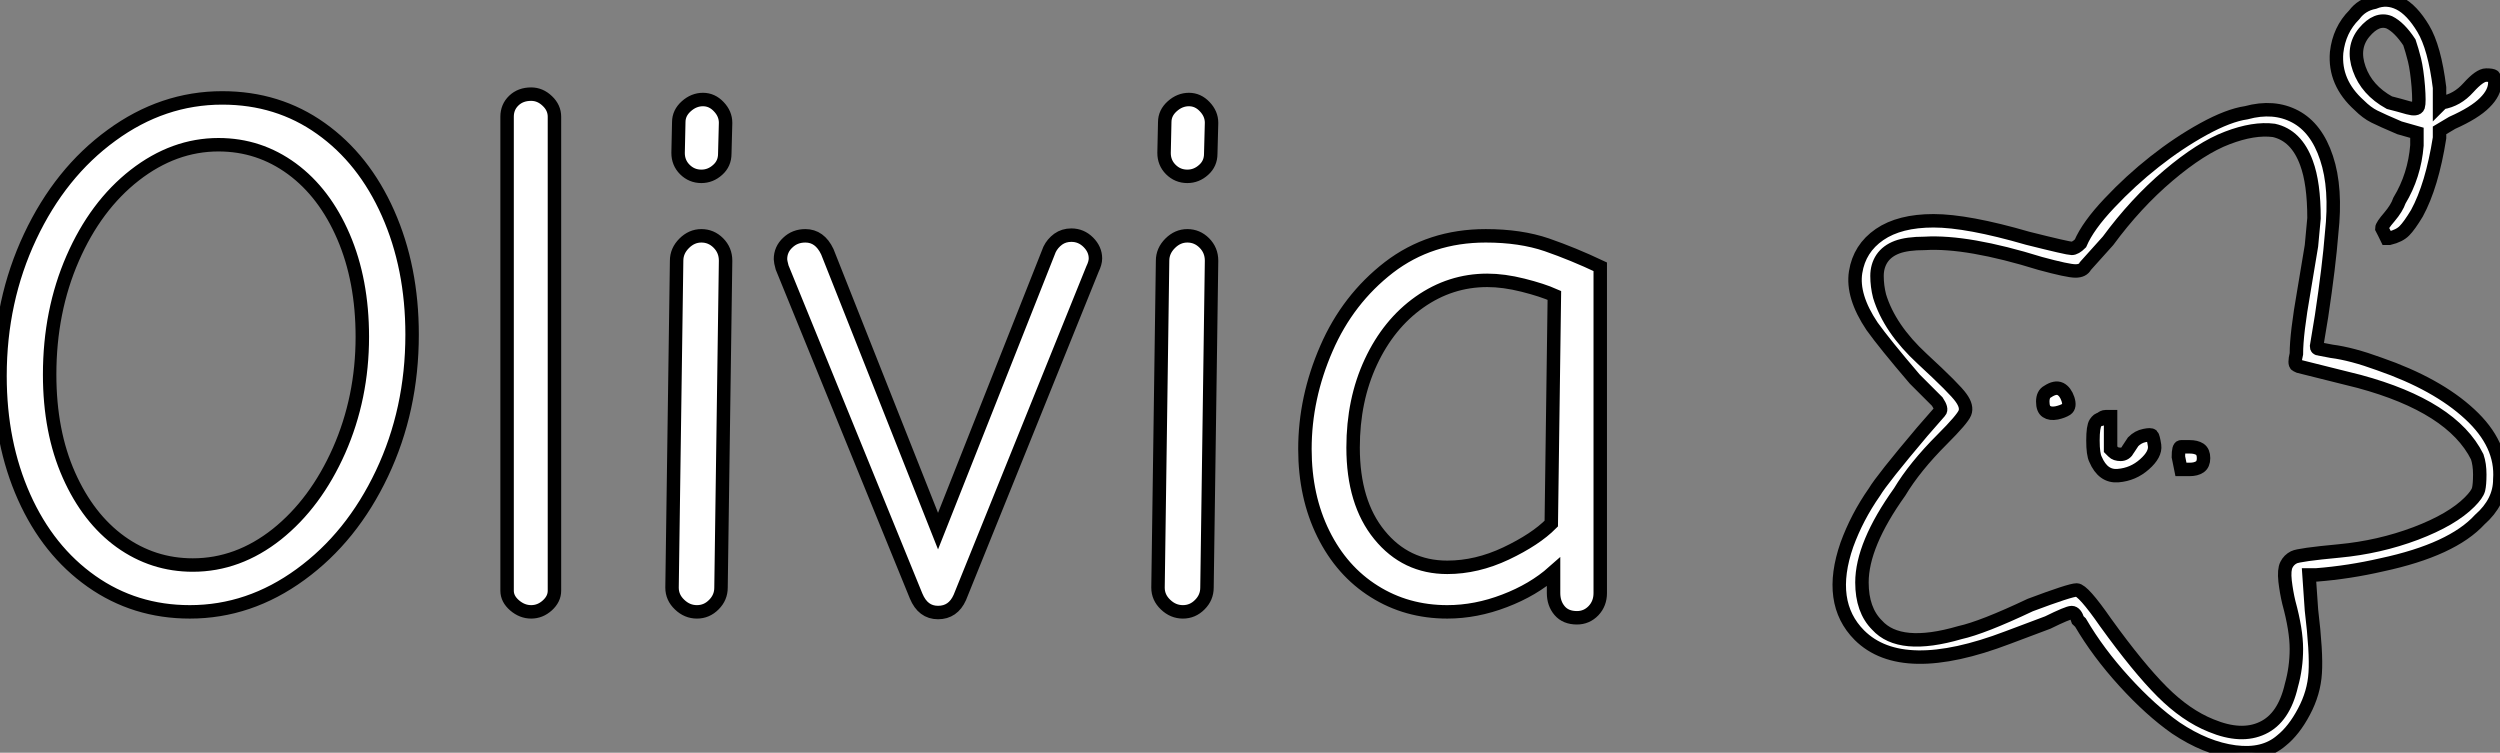
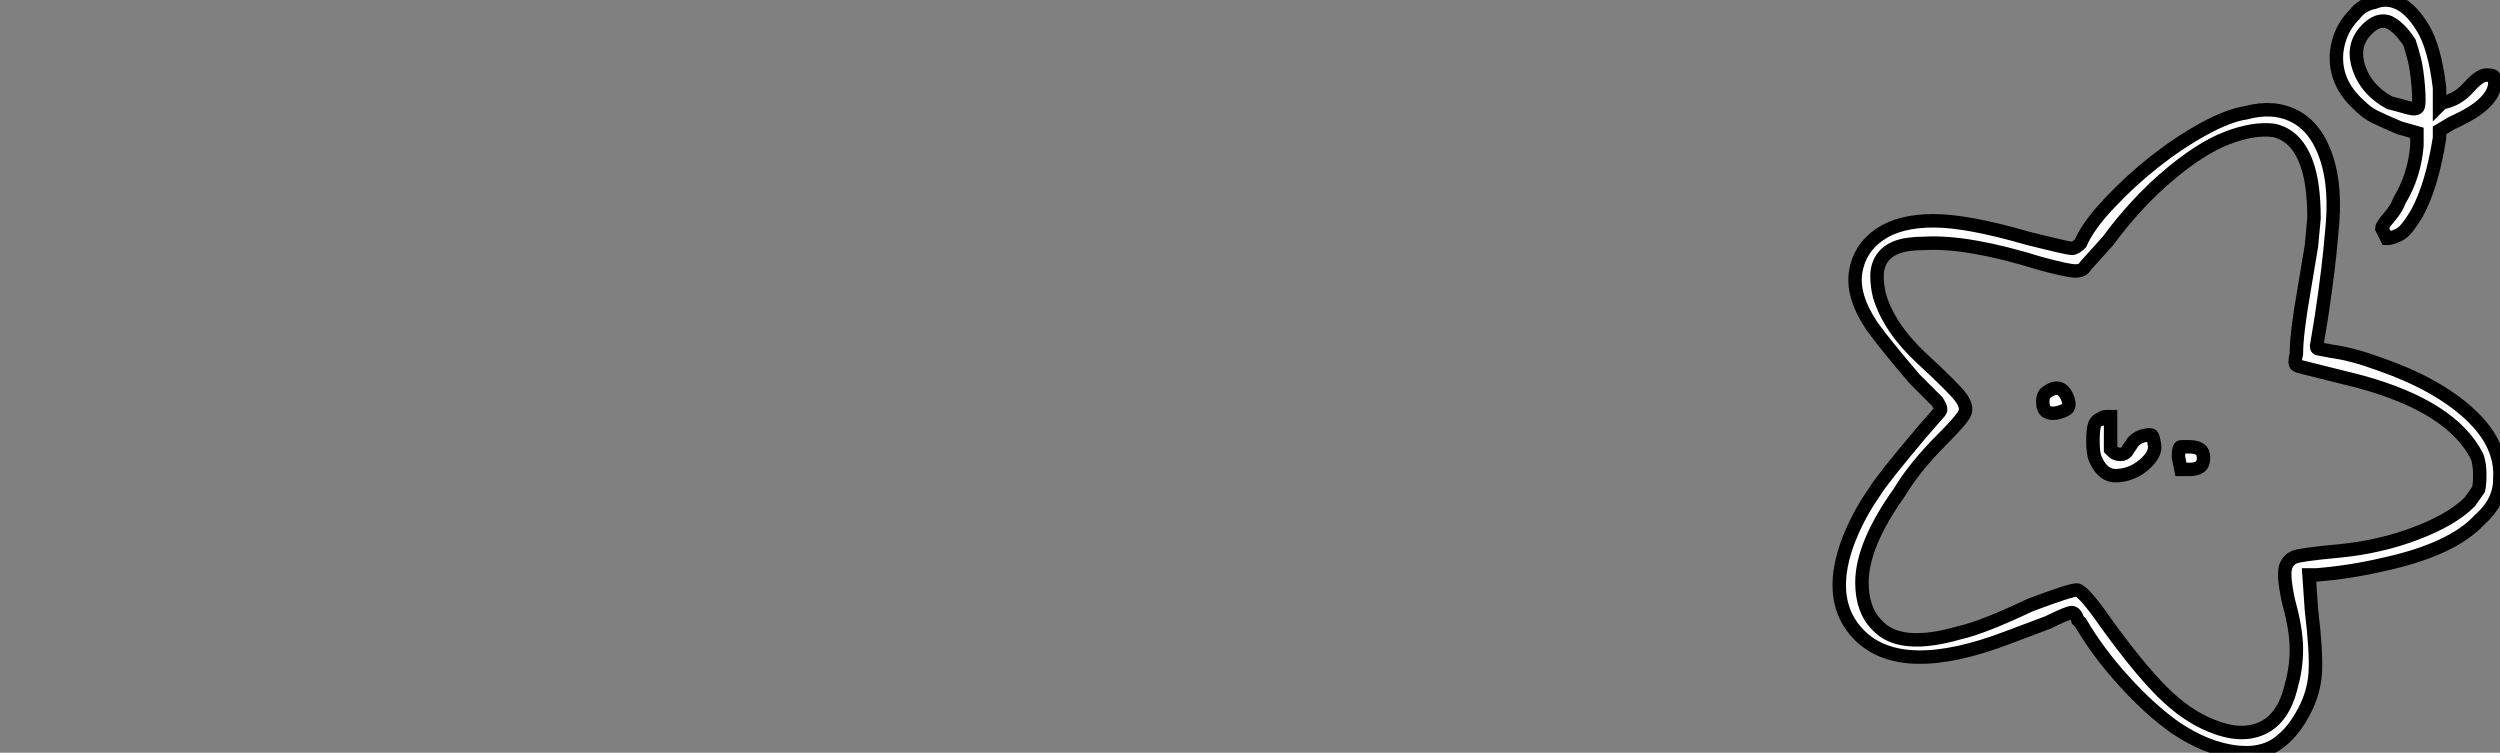
<svg xmlns="http://www.w3.org/2000/svg" viewBox="2.002 -0.001 185.815 55.946">
  <rect x="2.002" y="-0.001" width="185.815" height="55.946" fill="#808080" stroke="none" />
-   <path d="M16.80 0.34Q12.71 0.34 9.49-1.93Q6.27-4.20 4.48-8.20Q2.69-12.21 2.69-17.19L2.69-17.19Q2.69-22.79 4.93-27.55Q7.17-32.31 10.98-35.08Q14.78-37.86 19.21-37.86L19.21-37.86Q23.35-37.86 26.54-35.59Q29.74-33.32 31.53-29.29Q33.32-25.26 33.32-20.27L33.32-20.27Q33.32-14.67 31.08-9.94Q28.84-5.21 25.03-2.44Q21.22 0.34 16.80 0.34L16.80 0.34ZM17.02-3.14Q20.38-3.14 23.27-5.43Q26.15-7.73 27.89-11.65Q29.62-15.57 29.62-20.10L29.62-20.10Q29.62-24.30 28.22-27.55Q26.82-30.80 24.39-32.59Q21.95-34.38 18.93-34.38L18.93-34.38Q15.62-34.38 12.71-32.12Q9.80-29.85 8.09-25.93Q6.38-22.01 6.38-17.30L6.38-17.30Q6.38-13.05 7.81-9.83Q9.24-6.61 11.65-4.87Q14.06-3.14 17.02-3.14L17.02-3.14ZM42.17 0.34Q41.50 0.34 40.94-0.14Q40.38-0.62 40.38-1.23L40.38-1.23L40.38-36.46Q40.38-37.18 40.88-37.66Q41.38-38.14 42.17-38.14L42.17-38.14Q42.84-38.14 43.37-37.63Q43.90-37.13 43.90-36.46L43.90-36.46L43.90-1.23Q43.90-0.62 43.37-0.14Q42.84 0.34 42.17 0.34L42.17 0.34ZM54.82-32.03Q54.10-32.03 53.59-32.54Q53.09-33.04 53.09-33.77L53.09-33.77L53.14-36.06Q53.14-36.74 53.70-37.24Q54.26-37.74 54.94-37.74L54.94-37.74Q55.61-37.74 56.11-37.21Q56.62-36.68 56.62-36.01L56.62-36.01L56.56-33.71Q56.56-32.98 56.03-32.51Q55.50-32.03 54.82-32.03L54.82-32.03ZM54.49 0.34Q53.76 0.34 53.20-0.20Q52.64-0.73 52.64-1.46L52.64-1.46L52.98-25.76Q52.98-26.49 53.54-27.05Q54.10-27.61 54.82-27.61L54.82-27.61Q55.55-27.61 56.08-27.08Q56.62-26.54 56.62-25.76L56.62-25.76L56.28-1.46Q56.28-0.73 55.75-0.20Q55.22 0.34 54.49 0.34L54.49 0.34ZM72.41 0.39Q71.29 0.39 70.78-0.84L70.78-0.84L60.82-25.26Q60.70-25.70 60.70-25.87L60.70-25.87Q60.70-26.60 61.24-27.10Q61.77-27.61 62.55-27.61L62.55-27.61Q63.62-27.61 64.18-26.43L64.18-26.43L72.41-5.66L80.70-26.60Q80.92-27.05 81.34-27.36Q81.76-27.66 82.32-27.66L82.32-27.66Q83.05-27.66 83.58-27.13Q84.11-26.60 84.11-25.93L84.11-25.93Q84.11-25.59 83.89-25.14L83.89-25.14L74.03-0.73Q73.53 0.39 72.41 0.39L72.41 0.39ZM90.94-32.03Q90.22-32.03 89.71-32.54Q89.21-33.04 89.21-33.77L89.21-33.77L89.26-36.06Q89.26-36.74 89.82-37.24Q90.38-37.74 91.06-37.74L91.06-37.74Q91.73-37.74 92.23-37.21Q92.74-36.68 92.74-36.01L92.74-36.01L92.68-33.71Q92.68-32.98 92.15-32.51Q91.62-32.03 90.94-32.03L90.94-32.03ZM90.61 0.34Q89.88 0.34 89.32-0.20Q88.76-0.73 88.76-1.46L88.76-1.46L89.10-25.76Q89.10-26.49 89.66-27.05Q90.22-27.61 90.94-27.61L90.94-27.61Q91.67-27.61 92.20-27.08Q92.74-26.54 92.74-25.76L92.74-25.76L92.40-1.46Q92.40-0.73 91.87-0.20Q91.34 0.34 90.61 0.34L90.61 0.34ZM119.90 0.78Q119.06 0.78 118.61 0.25Q118.16-0.28 118.16-1.06L118.16-1.06L118.16-2.63Q116.65-1.29 114.52-0.48Q112.39 0.34 110.26 0.34L110.26 0.34Q107.24 0.34 104.83-1.18Q102.42-2.69 101.05-5.46Q99.68-8.23 99.68-11.76L99.68-11.76Q99.68-15.57 101.28-19.24Q102.87-22.90 105.92-25.26Q108.98-27.61 113.12-27.61L113.12-27.61Q115.70-27.61 117.66-26.94Q119.62-26.26 121.63-25.31L121.63-25.31L121.63-1.06Q121.63-0.28 121.13 0.25Q120.62 0.78 119.90 0.78L119.90 0.78ZM110.26-2.97Q112.45-2.97 114.63-4.00Q116.82-5.04 117.99-6.22L117.99-6.22L118.22-23.18Q117.32-23.58 115.89-23.94Q114.46-24.30 113.23-24.30L113.23-24.30Q110.49-24.30 108.19-22.68Q105.90-21.06 104.58-18.23Q103.26-15.40 103.26-11.87L103.26-11.87Q103.26-7.78 105.22-5.38Q107.18-2.97 110.26-2.97L110.26-2.97Z" fill="white" stroke="black" transform="translate(0 0) scale(1 1) translate(-0.688 45.136)" />
-   <path d="M39.76-55.81L39.76-55.81Q38.83-55.63 38.27-54.88L38.27-54.88Q37.15-53.76 36.96-52.08L36.96-52.08Q36.77-49.84 38.64-48.16L38.64-48.16Q39.20-47.60 39.76-47.32Q40.32-47.04 41.63-46.48L41.63-46.48L42.93-46.11L42.93-45.17Q42.75-42.93 41.63-41.07L41.63-41.07Q41.44-40.51 40.88-39.85Q40.32-39.20 40.32-39.01L40.32-39.01L40.51-38.64L40.69-38.27L40.88-38.27Q41.63-38.45 42-38.83Q42.37-39.20 42.93-40.13L42.93-40.13Q44.05-42.19 44.61-45.73L44.61-45.73L44.61-46.29L45.55-46.85Q47.23-47.60 47.97-48.35Q48.72-49.09 48.72-49.84L48.72-49.84Q48.72-50.21 48.63-50.31Q48.53-50.40 48.07-50.40Q47.60-50.40 46.76-49.47Q45.92-48.53 44.80-48.35L44.80-48.35L44.61-48.16L44.61-49.47Q44.24-52.45 43.40-53.85Q42.56-55.25 41.63-55.72Q40.69-56.19 39.76-55.81ZM40.88-54.32L40.88-54.32Q41.63-53.95 42.37-52.83L42.37-52.83Q42.56-52.27 42.75-51.52Q42.93-50.77 43.03-49.56Q43.12-48.35 43.03-48.07Q42.93-47.79 42.28-47.97Q41.63-48.16 40.88-48.35L40.88-48.35Q39.20-49.28 38.64-50.87Q38.08-52.45 39.01-53.57Q39.95-54.69 40.88-54.32ZM30.24-47.60L30.24-47.60Q28.93-47.41 27.07-46.39Q25.20-45.36 23.43-43.96Q21.65-42.56 20.07-40.88Q18.48-39.20 17.92-37.89L17.92-37.89Q17.55-37.52 17.27-37.52Q16.99-37.52 14-38.27L14-38.27Q9.52-39.57 7-39.57Q4.48-39.57 2.99-38.55Q1.49-37.52 1.21-35.75Q0.93-33.97 2.43-31.73L2.43-31.73Q3.36-30.43 5.60-27.81L5.60-27.81L7.28-26.13Q7.65-25.57 7.47-25.39L7.47-25.39L6.16-23.89Q3.17-20.35 2.61-19.41L2.61-19.41Q1.31-17.55 0.56-15.49L0.56-15.49Q-0.93-11.20 1.49-8.77L1.49-8.77Q4.67-5.60 12.51-8.59L12.51-8.59L15.49-9.71Q16.99-10.45 17.27-10.45Q17.55-10.45 17.73-9.89L17.73-9.89L17.92-9.71Q19.23-7.47 21.19-5.32Q23.15-3.17 25.01-1.87L25.01-1.87Q27.25-0.37 29.40-0.09Q31.55 0.19 32.85-0.93L32.85-0.93Q33.79-1.68 34.53-3.08Q35.28-4.48 35.37-5.97Q35.47-7.47 35.09-10.64L35.09-10.64L34.91-13.25L35.47-13.25Q37.89-13.44 40.32-14L40.32-14Q45.55-15.12 47.60-17.36L47.60-17.36Q49.09-18.67 49.09-20.35L49.09-20.35Q49.28-22.96 46.85-25.20Q44.43-27.44 40.13-28.93L40.13-28.93Q38.08-29.68 36.59-29.87L36.59-29.87L35.65-30.05Q35.47-30.05 35.47-30.24L35.47-30.24L35.84-32.48Q36.40-36.21 36.59-38.64L36.59-38.64Q36.96-42 36.21-44.24Q35.47-46.48 33.88-47.32Q32.29-48.16 30.24-47.60ZM32.29-46.29L32.29-46.29Q33.97-45.92 34.72-43.87L34.72-43.87Q35.28-42.37 35.28-39.76L35.28-39.76L35.09-37.71L34.53-34.35Q33.97-31.17 33.97-29.68L33.97-29.68Q33.79-28.93 33.97-28.84Q34.16-28.75 34.16-28.75L34.16-28.75L38.64-27.63Q45.55-25.76 47.41-22.03L47.41-22.03Q47.60-21.47 47.60-20.72Q47.60-19.97 47.51-19.60Q47.41-19.23 46.85-18.67L46.85-18.67Q45.55-17.36 42.84-16.33Q40.13-15.31 37.15-15.03Q34.16-14.75 33.79-14.56Q33.41-14.37 33.23-14Q33.04-13.63 33.13-12.79Q33.23-11.95 33.41-11.20L33.41-11.20Q33.97-9.15 33.97-7.75Q33.97-6.35 33.60-5.04L33.60-5.04Q33.04-2.61 31.45-1.87Q29.87-1.12 27.63-2.05L27.63-2.05Q25.76-2.80 23.99-4.57Q22.21-6.35 19.79-9.71L19.79-9.71Q18.11-12.13 17.64-12.13Q17.17-12.13 14.19-11.01L14.19-11.01Q10.64-9.33 8.96-8.96L8.96-8.96Q4.48-7.65 2.80-9.52L2.80-9.52Q1.68-10.64 1.68-12.69L1.68-12.69Q1.68-15.49 4.48-19.41L4.48-19.41Q5.60-21.28 7.65-23.33L7.65-23.33Q9.15-24.83 9.33-25.29Q9.52-25.76 9.05-26.41Q8.59-27.07 6.16-29.31Q3.73-31.55 2.99-33.97L2.99-33.97Q2.80-34.72 2.80-35.47Q2.80-36.21 3.17-36.77Q3.55-37.33 4.29-37.61Q5.04-37.89 6.35-37.89L6.35-37.89Q9.52-38.08 14.93-36.40L14.93-36.40Q16.99-35.84 17.55-35.84Q18.11-35.84 18.29-36.21L18.29-36.21L19.97-38.08Q22.03-40.88 24.45-42.93Q26.88-44.99 28.84-45.73Q30.80-46.48 32.29-46.29ZM15.49-26.88L15.49-26.88Q15.12-26.69 15.12-26.13Q15.12-25.57 15.40-25.39Q15.68-25.20 16.15-25.29Q16.61-25.39 16.89-25.57Q17.17-25.76 16.99-26.32Q16.80-26.88 16.43-27.07Q16.05-27.25 15.49-26.88ZM19.41-24.83L19.41-24.83Q19.23-24.83 19.04-24.55Q18.85-24.27 18.85-23.24Q18.85-22.21 19.04-21.84L19.04-21.84Q19.60-20.53 20.72-20.63Q21.84-20.72 22.68-21.47Q23.52-22.21 23.43-22.87Q23.33-23.52 23.24-23.61Q23.15-23.71 22.68-23.61Q22.21-23.52 21.84-23.15L21.84-23.15L21.47-22.59Q21.28-22.21 20.91-22.21Q20.53-22.21 20.35-22.40L20.35-22.40L20.16-22.59L20.16-25.01L19.79-25.01Q19.60-25.01 19.41-24.83ZM25.39-22.77L25.39-22.77Q25.20-22.77 25.20-22.03L25.20-22.03L25.39-21.09Q25.57-21.09 26.04-21.09Q26.51-21.09 26.79-21.28Q27.07-21.47 27.07-21.93Q27.07-22.40 26.79-22.59Q26.51-22.77 26.04-22.77Q25.57-22.77 25.39-22.77Z" fill="white" stroke="black" transform="translate(139.704 0) scale(1 1) translate(-0.991 55.979)" />
+   <path d="M39.76-55.81L39.76-55.81Q38.83-55.63 38.27-54.88L38.27-54.88Q37.15-53.76 36.96-52.08L36.96-52.08Q36.77-49.84 38.64-48.16L38.64-48.16Q39.20-47.60 39.76-47.32Q40.32-47.04 41.63-46.48L41.63-46.48L42.93-46.11L42.93-45.17Q42.75-42.93 41.63-41.07L41.63-41.07Q41.44-40.51 40.88-39.85Q40.32-39.20 40.32-39.01L40.32-39.01L40.51-38.64L40.69-38.27L40.88-38.27Q41.63-38.45 42-38.83Q42.37-39.20 42.93-40.13L42.93-40.13Q44.05-42.19 44.61-45.73L44.61-45.73L44.61-46.29L45.55-46.85Q47.23-47.60 47.97-48.35Q48.72-49.09 48.72-49.84L48.72-49.84Q48.72-50.21 48.63-50.31Q48.53-50.40 48.07-50.40Q47.60-50.40 46.76-49.47Q45.92-48.53 44.80-48.35L44.80-48.35L44.61-48.16L44.61-49.47Q44.24-52.45 43.40-53.85Q42.56-55.25 41.63-55.72Q40.69-56.19 39.76-55.81ZM40.88-54.32L40.88-54.32Q41.63-53.95 42.37-52.83L42.37-52.83Q42.56-52.27 42.75-51.52Q42.93-50.77 43.03-49.56Q43.12-48.35 43.03-48.07Q42.93-47.79 42.28-47.97Q41.63-48.16 40.88-48.35L40.88-48.35Q39.20-49.28 38.64-50.87Q38.08-52.45 39.01-53.57Q39.95-54.69 40.88-54.32ZM30.24-47.60L30.24-47.60Q28.93-47.41 27.07-46.39Q25.20-45.36 23.43-43.96Q21.65-42.56 20.07-40.88Q18.48-39.20 17.92-37.89L17.92-37.89Q17.55-37.52 17.27-37.52Q16.99-37.52 14-38.27L14-38.27Q9.52-39.57 7-39.57Q4.48-39.57 2.99-38.55Q1.49-37.52 1.21-35.75Q0.93-33.97 2.43-31.73L2.43-31.73Q3.36-30.43 5.60-27.81L5.60-27.81L7.28-26.13Q7.65-25.57 7.47-25.39L7.47-25.39L6.16-23.89Q3.17-20.35 2.61-19.41L2.61-19.41Q1.31-17.55 0.56-15.49L0.56-15.49Q-0.93-11.20 1.49-8.77L1.49-8.77Q4.67-5.60 12.51-8.59L12.51-8.59L15.49-9.71Q16.99-10.45 17.27-10.45Q17.55-10.45 17.73-9.89L17.73-9.89L17.92-9.71Q19.23-7.47 21.19-5.32Q23.15-3.17 25.01-1.87L25.01-1.87Q27.25-0.37 29.40-0.09Q31.55 0.19 32.85-0.93L32.85-0.93Q33.79-1.68 34.53-3.08Q35.28-4.48 35.37-5.97Q35.47-7.47 35.09-10.64L35.09-10.64L34.91-13.25L35.47-13.25Q37.89-13.44 40.32-14L40.32-14Q45.55-15.12 47.60-17.36L47.60-17.36Q49.09-18.67 49.09-20.35L49.09-20.35Q49.28-22.96 46.85-25.20Q44.43-27.44 40.13-28.93L40.13-28.93Q38.08-29.68 36.59-29.87L36.59-29.87L35.65-30.05Q35.47-30.05 35.47-30.24L35.47-30.24L35.84-32.48Q36.40-36.21 36.59-38.64L36.59-38.64Q36.96-42 36.21-44.24Q35.47-46.48 33.88-47.32Q32.29-48.16 30.24-47.60ZM32.29-46.29L32.29-46.29Q33.97-45.92 34.72-43.87L34.72-43.87Q35.28-42.37 35.28-39.76L35.28-39.76L35.09-37.71L34.53-34.35Q33.97-31.17 33.97-29.68L33.97-29.68Q33.79-28.93 33.97-28.84Q34.16-28.75 34.16-28.75L34.16-28.75L38.64-27.63Q45.55-25.76 47.41-22.03L47.41-22.03Q47.60-21.47 47.60-20.72Q47.60-19.97 47.51-19.60L46.85-18.67Q45.55-17.36 42.84-16.33Q40.13-15.31 37.15-15.03Q34.16-14.75 33.79-14.56Q33.41-14.37 33.23-14Q33.04-13.63 33.13-12.79Q33.23-11.95 33.41-11.20L33.41-11.20Q33.97-9.15 33.97-7.75Q33.97-6.35 33.60-5.04L33.60-5.04Q33.04-2.61 31.45-1.87Q29.87-1.12 27.63-2.05L27.63-2.05Q25.76-2.80 23.99-4.57Q22.21-6.35 19.79-9.71L19.79-9.71Q18.11-12.13 17.64-12.13Q17.17-12.13 14.19-11.01L14.19-11.01Q10.64-9.33 8.96-8.96L8.96-8.96Q4.48-7.65 2.80-9.52L2.80-9.52Q1.68-10.64 1.68-12.69L1.68-12.69Q1.68-15.49 4.48-19.41L4.48-19.41Q5.60-21.28 7.65-23.33L7.65-23.33Q9.15-24.83 9.33-25.29Q9.52-25.76 9.05-26.41Q8.59-27.07 6.16-29.31Q3.73-31.55 2.99-33.97L2.99-33.97Q2.80-34.72 2.80-35.47Q2.80-36.21 3.17-36.77Q3.55-37.33 4.29-37.61Q5.04-37.89 6.35-37.89L6.35-37.89Q9.52-38.08 14.93-36.40L14.93-36.40Q16.99-35.84 17.55-35.84Q18.11-35.84 18.29-36.21L18.29-36.21L19.97-38.08Q22.03-40.88 24.45-42.93Q26.88-44.99 28.84-45.73Q30.80-46.48 32.29-46.29ZM15.49-26.88L15.49-26.88Q15.12-26.69 15.12-26.13Q15.12-25.57 15.40-25.39Q15.68-25.20 16.15-25.29Q16.61-25.39 16.89-25.57Q17.17-25.76 16.99-26.32Q16.80-26.88 16.43-27.07Q16.05-27.25 15.49-26.88ZM19.41-24.83L19.41-24.83Q19.23-24.83 19.04-24.55Q18.85-24.27 18.85-23.24Q18.85-22.21 19.04-21.84L19.04-21.84Q19.60-20.53 20.72-20.63Q21.84-20.72 22.68-21.47Q23.52-22.21 23.43-22.87Q23.33-23.52 23.24-23.61Q23.15-23.71 22.68-23.61Q22.21-23.52 21.84-23.15L21.84-23.15L21.47-22.59Q21.28-22.21 20.91-22.21Q20.53-22.21 20.35-22.40L20.35-22.40L20.16-22.59L20.16-25.01L19.79-25.01Q19.60-25.01 19.41-24.83ZM25.39-22.77L25.39-22.77Q25.20-22.77 25.20-22.03L25.20-22.03L25.39-21.09Q25.57-21.09 26.04-21.09Q26.51-21.09 26.79-21.28Q27.07-21.47 27.07-21.93Q27.07-22.40 26.79-22.59Q26.51-22.77 26.04-22.77Q25.57-22.77 25.39-22.77Z" fill="white" stroke="black" transform="translate(139.704 0) scale(1 1) translate(-0.991 55.979)" />
</svg>